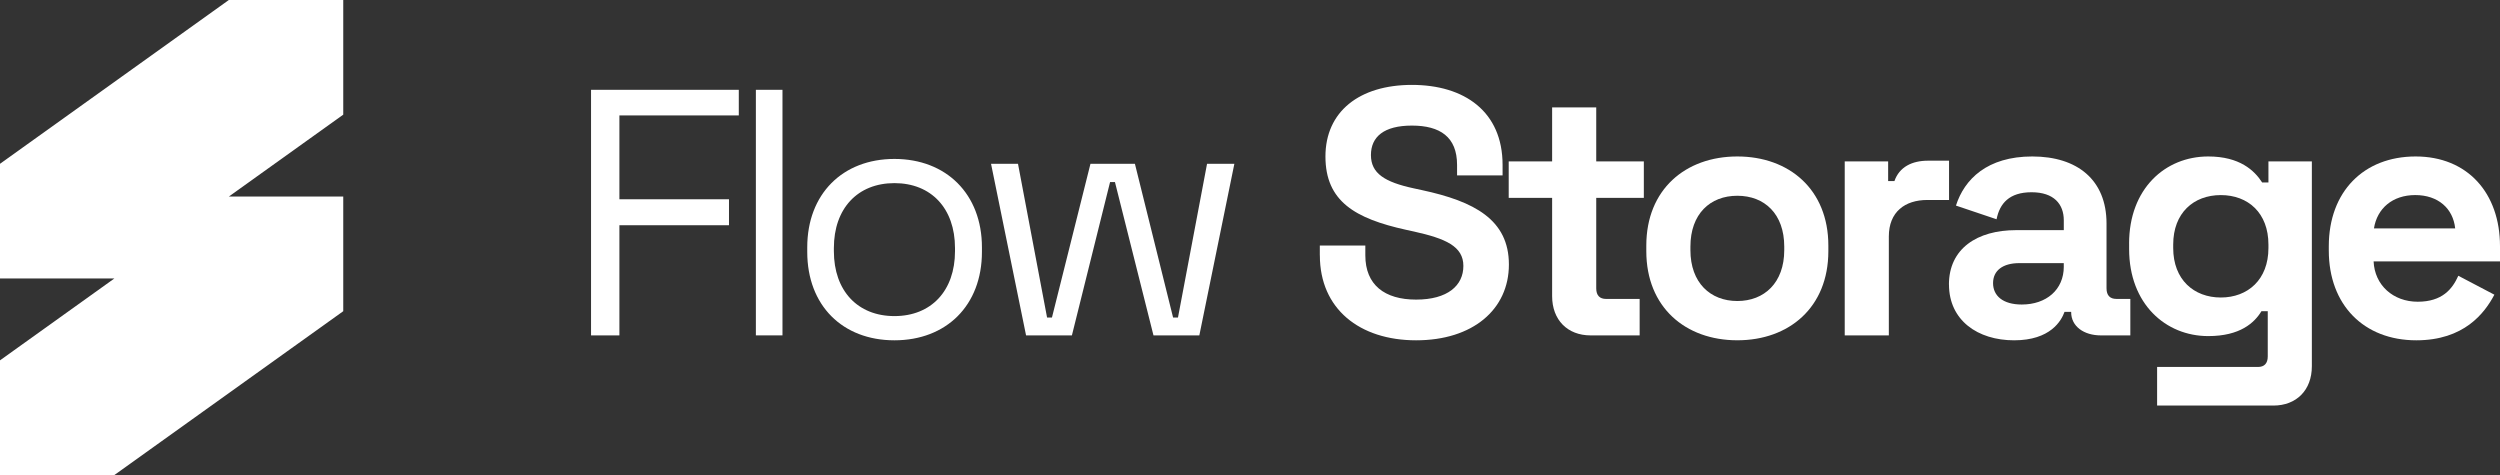
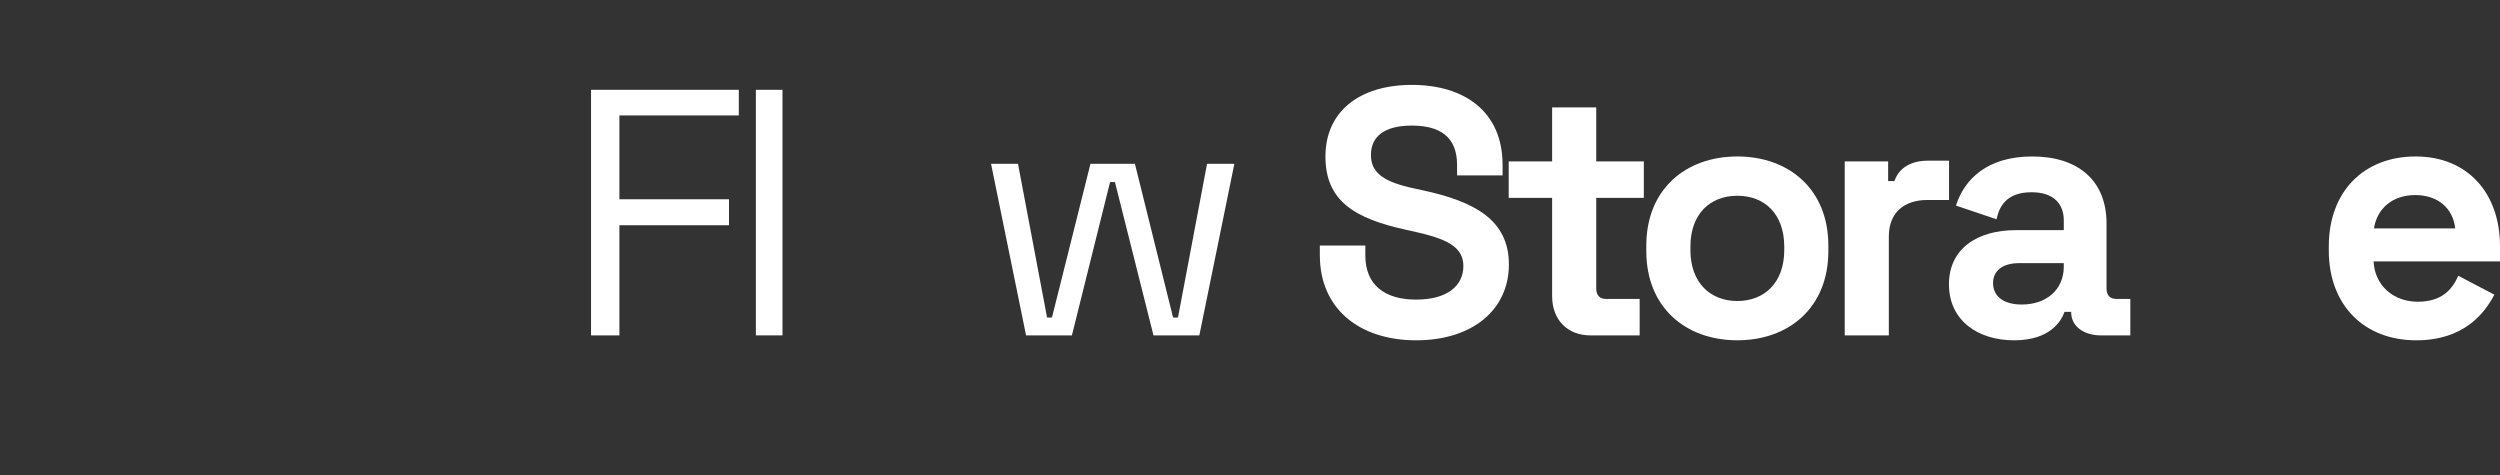
<svg xmlns="http://www.w3.org/2000/svg" width="300" height="57" viewBox="0 0 300 57" fill="none">
  <rect x="0" y="0" width="300" height="57" fill="#333333" stroke="none" />
  <g clip-path="url(#clip0_2_20)">
    <path d="M70.925 40.248V10.777H88.655V13.851H74.328V23.912H87.478V27.028H74.328V40.248H70.925Z" fill="white" />
    <path d="M90.705 40.248V10.777H93.897V40.245H90.705V40.248Z" fill="white" />
-     <path d="M96.87 30.227V29.681C96.87 23.283 101.112 19.072 107.33 19.072C113.547 19.072 117.832 23.283 117.832 29.681V30.227C117.832 36.668 113.547 40.837 107.33 40.837C101.112 40.837 96.87 36.668 96.87 30.227ZM114.6 30.142V29.764C114.6 25.006 111.742 21.975 107.332 21.975C102.922 21.975 100.065 25.006 100.065 29.764V30.142C100.065 34.899 102.922 37.931 107.332 37.931C111.742 37.931 114.6 34.899 114.6 30.142Z" fill="white" />
    <path d="M123.128 40.248L118.925 19.66H122.16L125.648 38.101H126.235L130.855 19.66H136.19L140.77 38.101H141.358L144.845 19.66H148.123L143.92 40.248H138.418L133.795 21.85H133.208L128.628 40.248H123.125H123.128Z" fill="white" />
    <path d="M158.378 30.648V29.468H163.84V30.648C163.84 34.185 166.15 35.952 169.932 35.952C173.715 35.952 175.605 34.268 175.605 31.911C175.605 29.553 173.462 28.627 169.682 27.785L168.715 27.574C162.622 26.227 159.053 24.165 159.053 18.776C159.053 13.388 163.127 10.188 169.43 10.188C175.732 10.188 180.31 13.388 180.31 19.786V21.048H174.848V19.786C174.848 16.419 172.79 15.071 169.428 15.071C166.065 15.071 164.512 16.419 164.512 18.608C164.512 20.798 166.15 21.85 169.68 22.607L170.648 22.817C176.908 24.165 181.068 26.354 181.068 31.743C181.068 37.132 176.74 40.837 169.935 40.837C163.13 40.837 158.383 37.049 158.383 30.648H158.378Z" fill="white" />
    <path d="M190.875 40.248C188.103 40.248 186.255 38.397 186.255 35.533V23.747H181.045V19.367H186.255V12.884H191.548V19.367H197.26V23.747H191.548V34.609C191.548 35.451 191.968 35.871 192.725 35.871H196.758V40.251H190.875V40.248Z" fill="white" />
    <path d="M197.557 30.142V29.468C197.557 22.732 202.262 18.776 208.48 18.776C214.697 18.776 219.402 22.734 219.402 29.468V30.142C219.402 36.879 214.697 40.834 208.48 40.834C202.262 40.834 197.557 36.876 197.557 30.142ZM214.11 30.017V29.596C214.11 25.68 211.757 23.491 208.48 23.491C205.202 23.491 202.85 25.68 202.85 29.596V30.017C202.85 33.932 205.245 36.122 208.48 36.122C211.715 36.122 214.11 33.932 214.11 30.017Z" fill="white" />
    <path d="M221.367 40.248V19.367H226.577V21.725H227.333C227.92 20.041 229.433 19.282 231.365 19.282H233.885V23.997H231.28C228.59 23.997 226.66 25.427 226.66 28.376V40.248H221.367Z" fill="white" />
    <path d="M233.872 34.143C233.872 29.849 237.233 27.617 241.94 27.617H247.655V26.437C247.655 24.5 246.477 23.07 243.79 23.07C241.102 23.07 239.967 24.418 239.587 26.312L234.715 24.671C235.722 21.514 238.455 18.776 243.875 18.776C249.295 18.776 252.783 21.597 252.783 26.818V34.606C252.783 35.448 253.203 35.869 253.96 35.869H255.64V40.248H252.11C250.053 40.248 248.54 39.153 248.54 37.47V37.427H247.742C247.365 38.479 246.063 40.837 241.693 40.837C237.323 40.837 233.878 38.437 233.878 34.143H233.872ZM247.652 31.996V31.575H242.318C240.343 31.575 239.167 32.459 239.167 33.975C239.167 35.491 240.345 36.543 242.613 36.543C245.553 36.543 247.655 34.774 247.655 31.996H247.652Z" fill="white" />
-     <path d="M255.492 29.218C255.492 22.649 259.82 18.776 264.987 18.776C268.767 18.776 270.532 20.46 271.457 21.893H272.212V19.367H277.422V43.953C277.422 46.816 275.575 48.668 272.8 48.668H258.853V44.036H270.953C271.71 44.036 272.13 43.615 272.13 42.773V37.342H271.375C270.535 38.732 268.812 40.331 264.99 40.331C259.865 40.331 255.495 36.458 255.495 29.889V29.215L255.492 29.218ZM272.212 29.766V29.346C272.212 25.558 269.775 23.411 266.5 23.411C263.225 23.411 260.785 25.558 260.785 29.346V29.766C260.785 33.554 263.265 35.701 266.5 35.701C269.735 35.701 272.212 33.554 272.212 29.766Z" fill="white" />
    <path d="M279.455 30.059V29.553C279.455 22.985 283.657 18.776 289.875 18.776C296.093 18.776 300 23.155 300 29.553V31.365H284.832C284.957 34.228 287.185 36.207 290.125 36.207C293.065 36.207 294.285 34.691 294.997 33.091L299.325 35.363C298.148 37.595 295.67 40.837 289.957 40.837C283.697 40.837 279.455 36.626 279.455 30.059ZM294.622 27.407C294.37 25.007 292.565 23.408 289.832 23.408C287.1 23.408 285.253 25.009 284.875 27.407H294.622Z" fill="white" />
-     <path d="M27.464 23.586H27.46V23.59H27.464V23.586Z" fill="white" />
-     <path d="M41.19 13.758L27.462 23.586H27.46V23.589H27.462V23.586H41.19V37.344L13.73 57H0V43.242L13.727 33.414H0V19.655L27.46 0H41.19V13.758Z" fill="white" />
-     <path d="M27.464 23.586H27.46V23.59H27.464V23.586Z" fill="white" />
+     <path d="M27.464 23.586V23.59H27.464V23.586Z" fill="white" />
  </g>
  <defs>
    <clipPath id="clip0_2_20">
      <rect width="300" height="57" fill="white" />
    </clipPath>
  </defs>
</svg>